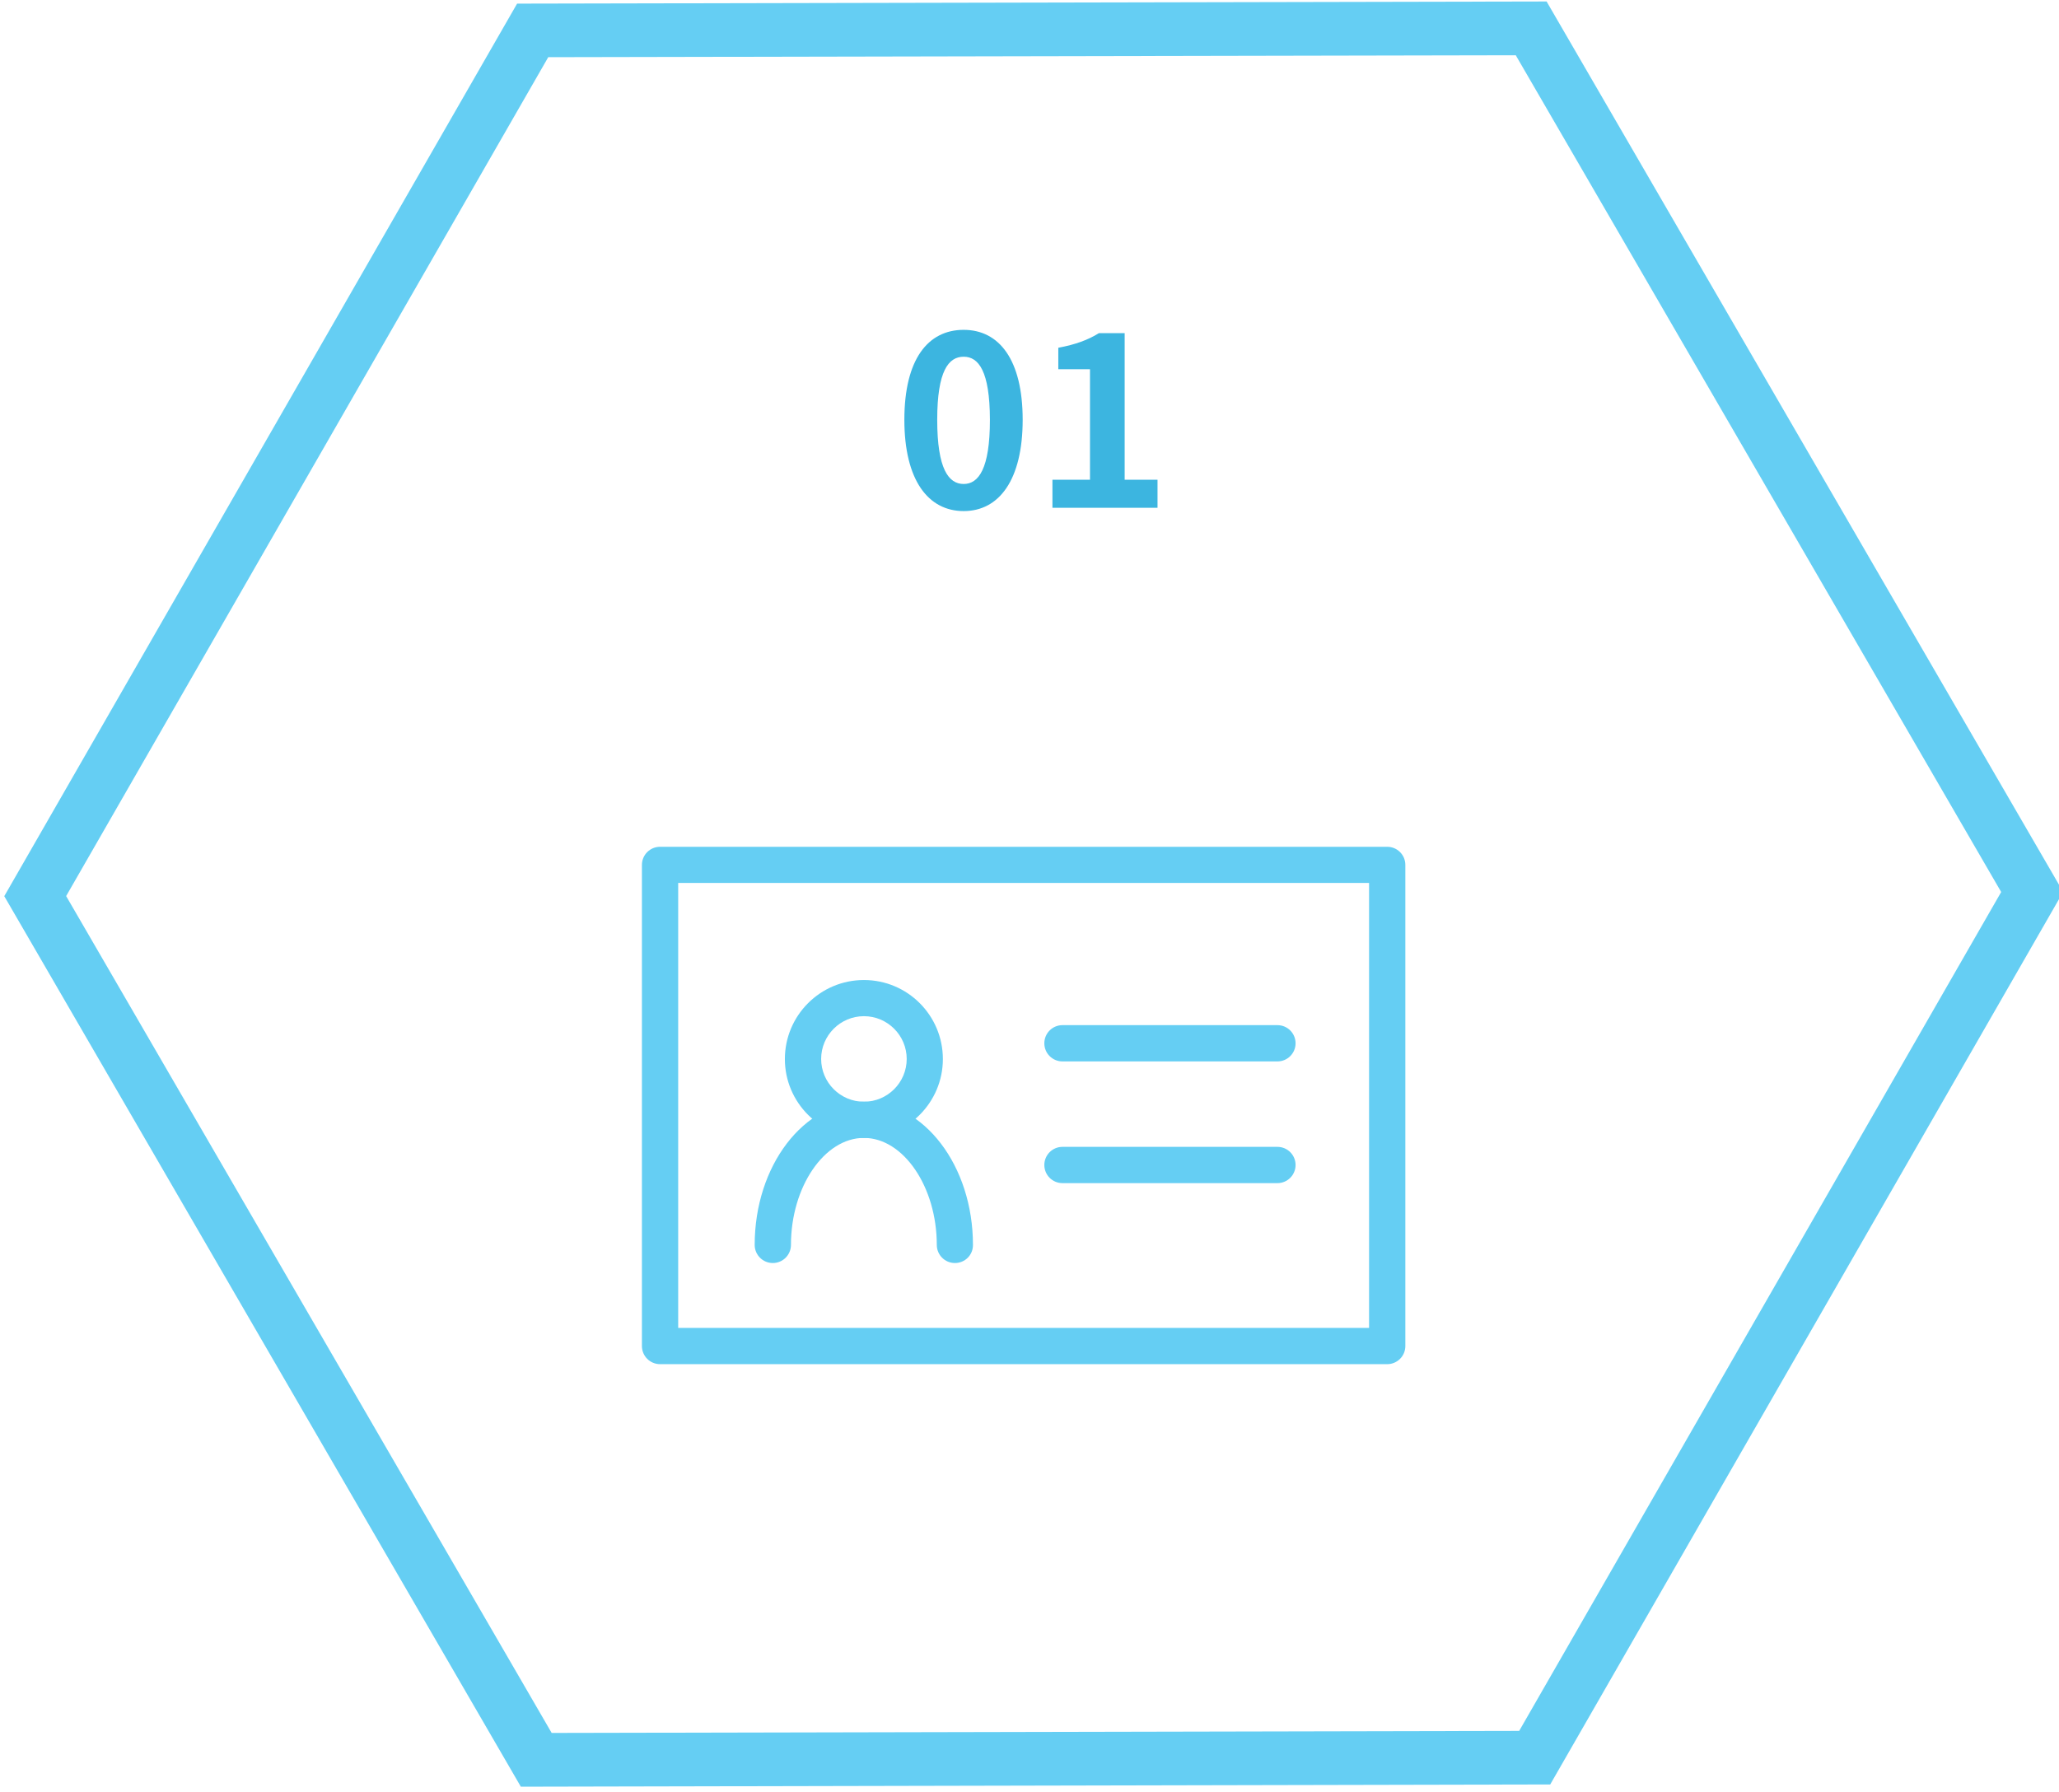
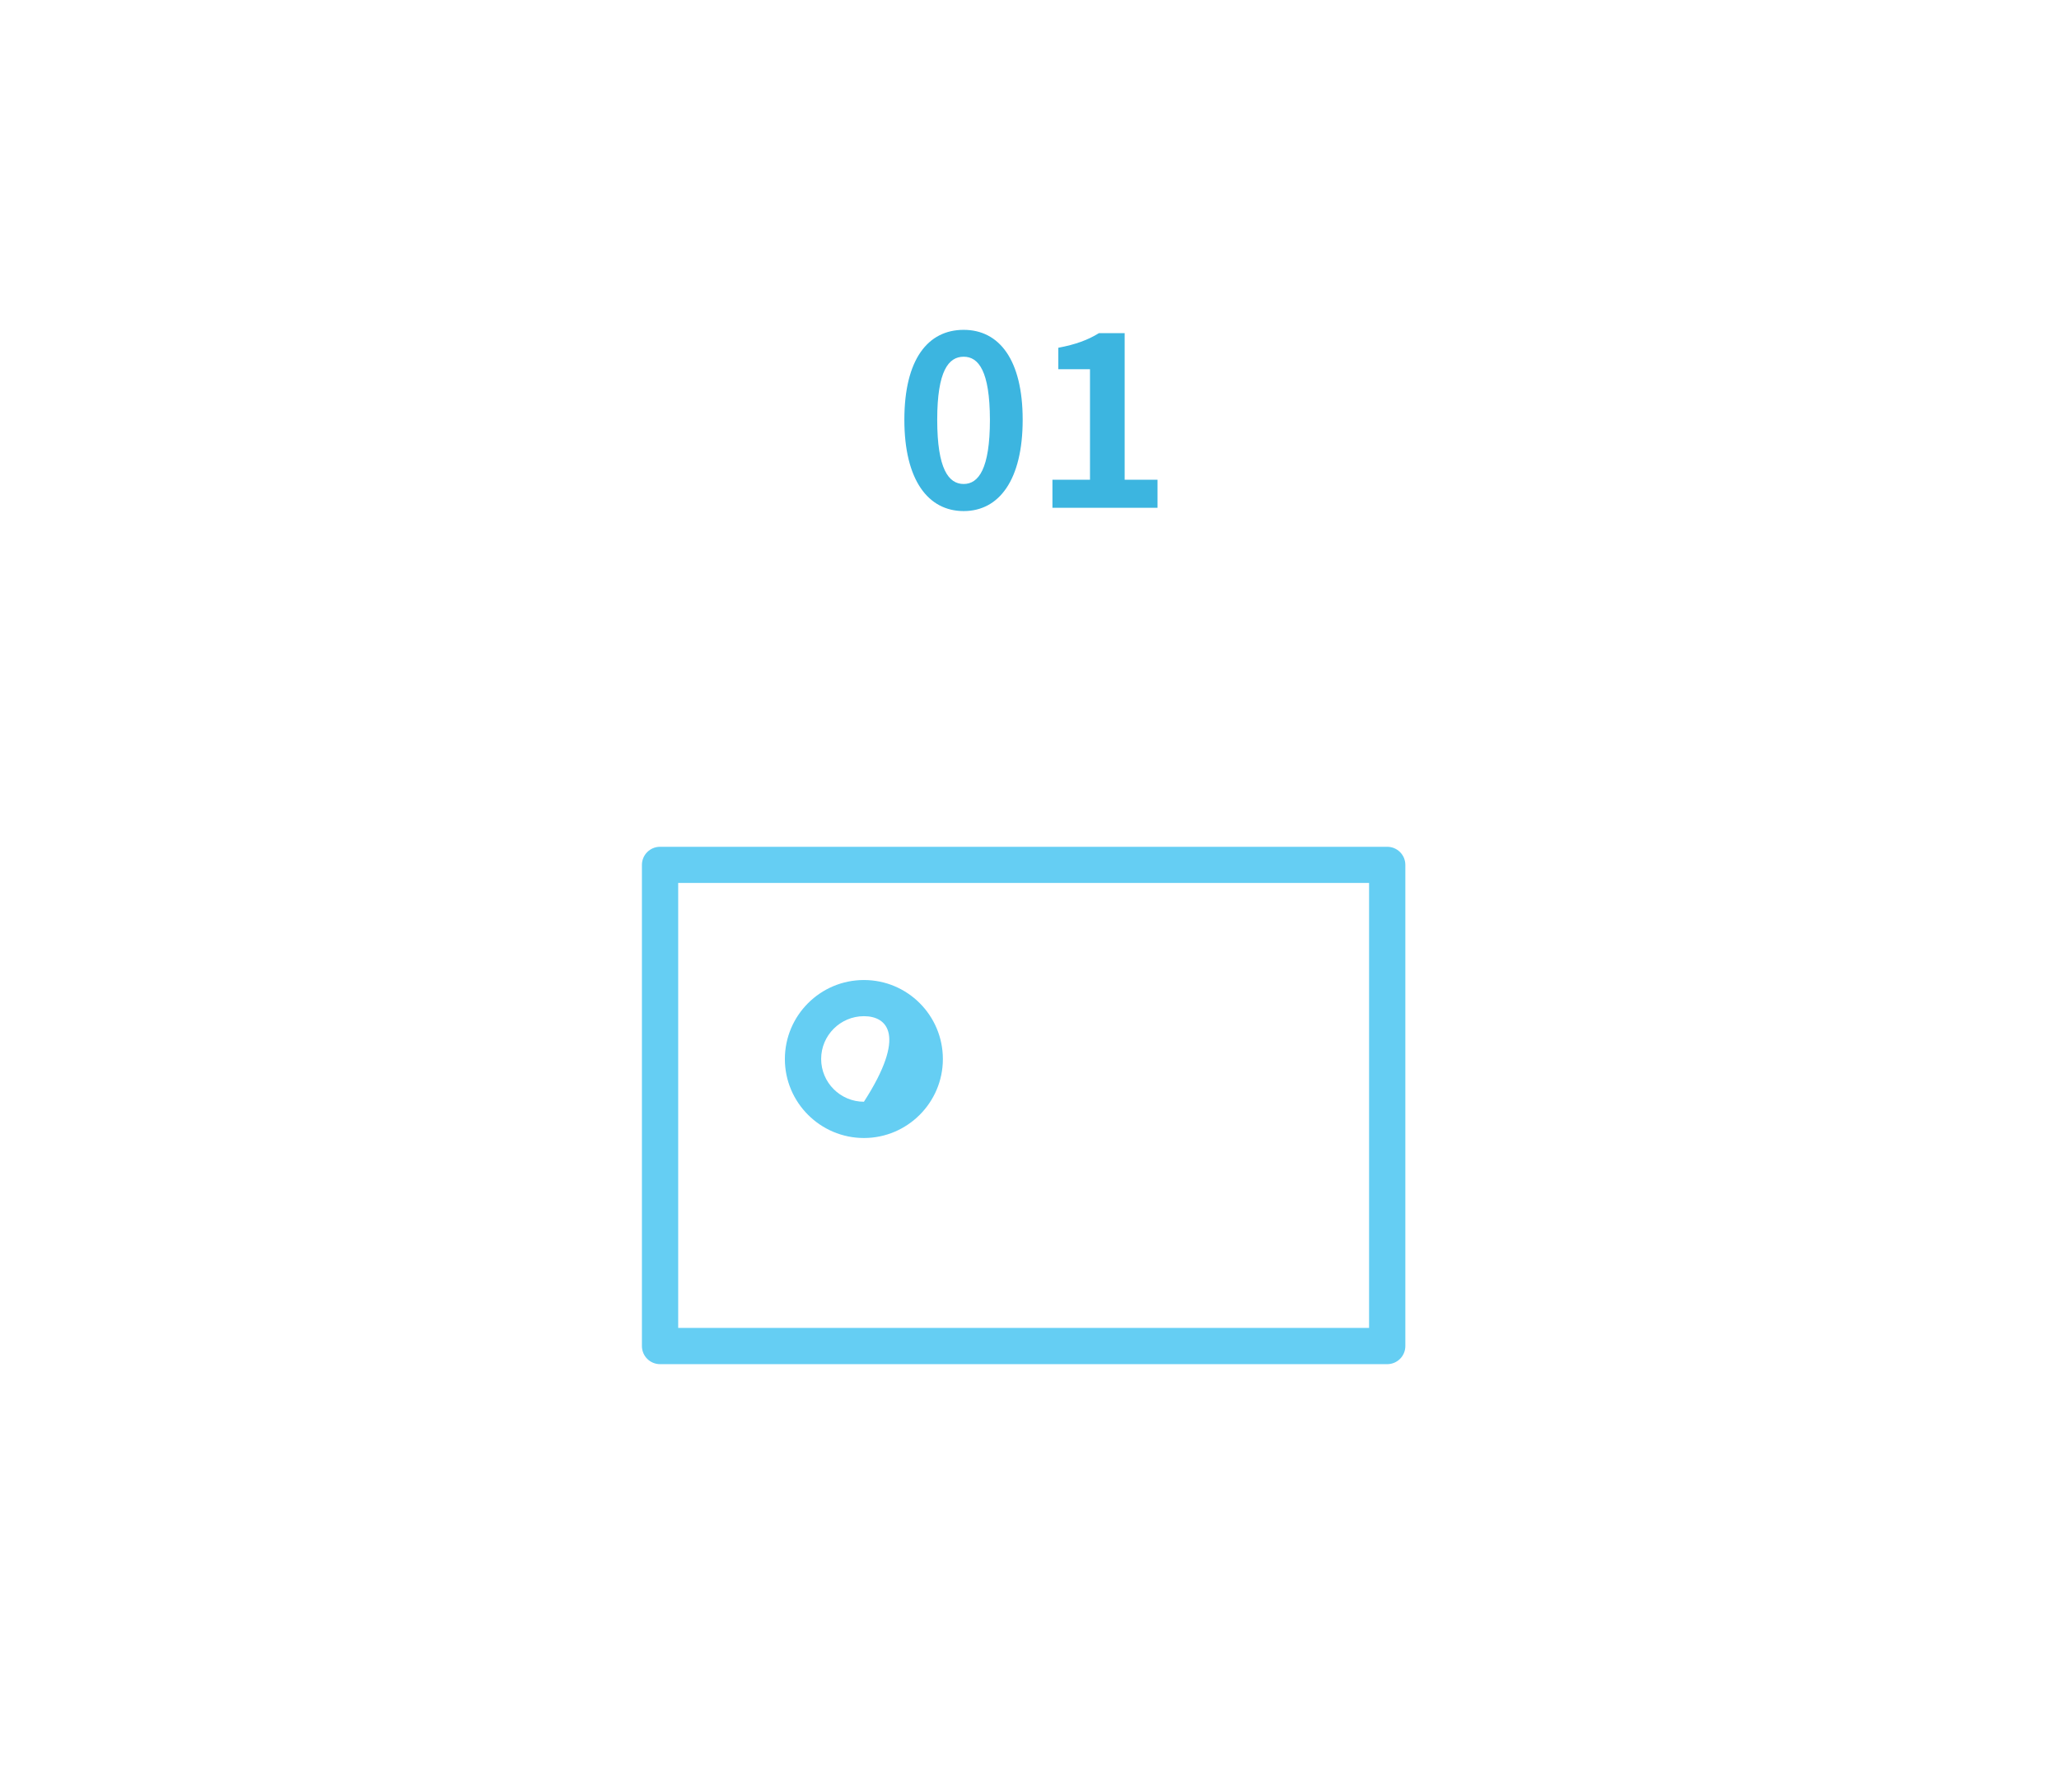
<svg xmlns="http://www.w3.org/2000/svg" version="1.1" id="Layer_1" x="0px" y="0px" viewBox="0 0 193 168" style="enable-background:new 0 0 193 168;" xml:space="preserve">
  <style type="text/css">
	.st0{fill:none;}
	.st1{fill:#65CEF3;}
	.st2{fill:#3CB5E0;}
</style>
  <polyline class="st0" points="144.97,0.14 193.4,83.62 145.32,167.28 48.82,167.49 0.4,84.01 48.47,0.34 144.97,0.14 " />
-   <path class="st1" d="M48.82,167.49L0.4,84.01L48.47,0.34l96.5-0.2l48.42,83.47l-48.08,83.67L48.82,167.49 M51.71,162.45l90.69-0.19  l45.18-78.64L142.08,5.18L51.39,5.36L6.2,84L51.71,162.45" />
  <path class="st2" d="M98.65,47.6v-2.63h3.52V34.61H99.2V32.6c1.64-0.31,2.77-0.73,3.81-1.37h2.41v13.74h3.08v2.63H98.65   M90.33,33.44c-1.42,0-2.48,1.33-2.48,5.91c0,4.6,1.06,6.02,2.48,6.02c1.39,0,2.46-1.41,2.46-6.02  C92.78,34.77,91.72,33.44,90.33,33.44z M90.33,47.91c-3.34,0-5.56-2.92-5.56-8.56c0-5.67,2.21-8.43,5.56-8.43  c3.32,0,5.53,2.79,5.53,8.43C95.86,44.99,93.65,47.91,90.33,47.91z" />
  <g id="XMLID_71_">
    <g id="XMLID_34601_">
-       <path id="XMLID_278_" class="st1" d="M80.98,106.68c-4.08,0-7.41-3.32-7.41-7.4c0-4.09,3.32-7.41,7.41-7.41s7.4,3.32,7.4,7.41    C88.38,103.35,85.06,106.68,80.98,106.68z M80.98,95.26c-2.21,0-4.01,1.8-4.01,4.01c0,2.21,1.8,4.01,4.01,4.01    c2.21,0,4.01-1.8,4.01-4.01C84.99,97.06,83.19,95.26,80.98,95.26z" />
-       <path id="XMLID_277_" class="st1" d="M89.51,118.4c-0.94,0-1.7-0.76-1.7-1.7c0-5.44-3.13-10.03-6.83-10.03    c-3.71,0-6.84,4.59-6.84,10.03c0,0.94-0.76,1.7-1.7,1.7c-0.94,0-1.7-0.76-1.7-1.7c0-7.4,4.59-13.43,10.23-13.43    c5.64,0,10.23,6.02,10.23,13.43C91.21,117.65,90.45,118.4,89.51,118.4z" />
+       <path id="XMLID_278_" class="st1" d="M80.98,106.68c-4.08,0-7.41-3.32-7.41-7.4c0-4.09,3.32-7.41,7.41-7.41s7.4,3.32,7.4,7.41    C88.38,103.35,85.06,106.68,80.98,106.68z M80.98,95.26c-2.21,0-4.01,1.8-4.01,4.01c0,2.21,1.8,4.01,4.01,4.01    C84.99,97.06,83.19,95.26,80.98,95.26z" />
    </g>
    <path id="XMLID_274_" class="st1" d="M130.03,127.88H61.87c-0.94,0-1.7-0.76-1.7-1.7v-45.1c0-0.94,0.76-1.7,1.7-1.7h68.16   c0.94,0,1.7,0.76,1.7,1.7v45.1C131.73,127.12,130.97,127.88,130.03,127.88z M63.57,124.48h64.76V82.77H63.57V124.48z" />
-     <path id="XMLID_273_" class="st1" d="M119.74,99.5H99.59c-0.94,0-1.7-0.76-1.7-1.7c0-0.94,0.76-1.7,1.7-1.7h20.15   c0.94,0,1.7,0.76,1.7,1.7C121.44,98.74,120.68,99.5,119.74,99.5z" />
-     <path id="XMLID_272_" class="st1" d="M119.74,110.91H99.59c-0.94,0-1.7-0.76-1.7-1.7c0-0.94,0.76-1.7,1.7-1.7h20.15   c0.94,0,1.7,0.76,1.7,1.7C121.44,110.15,120.68,110.91,119.74,110.91z" />
  </g>
</svg>